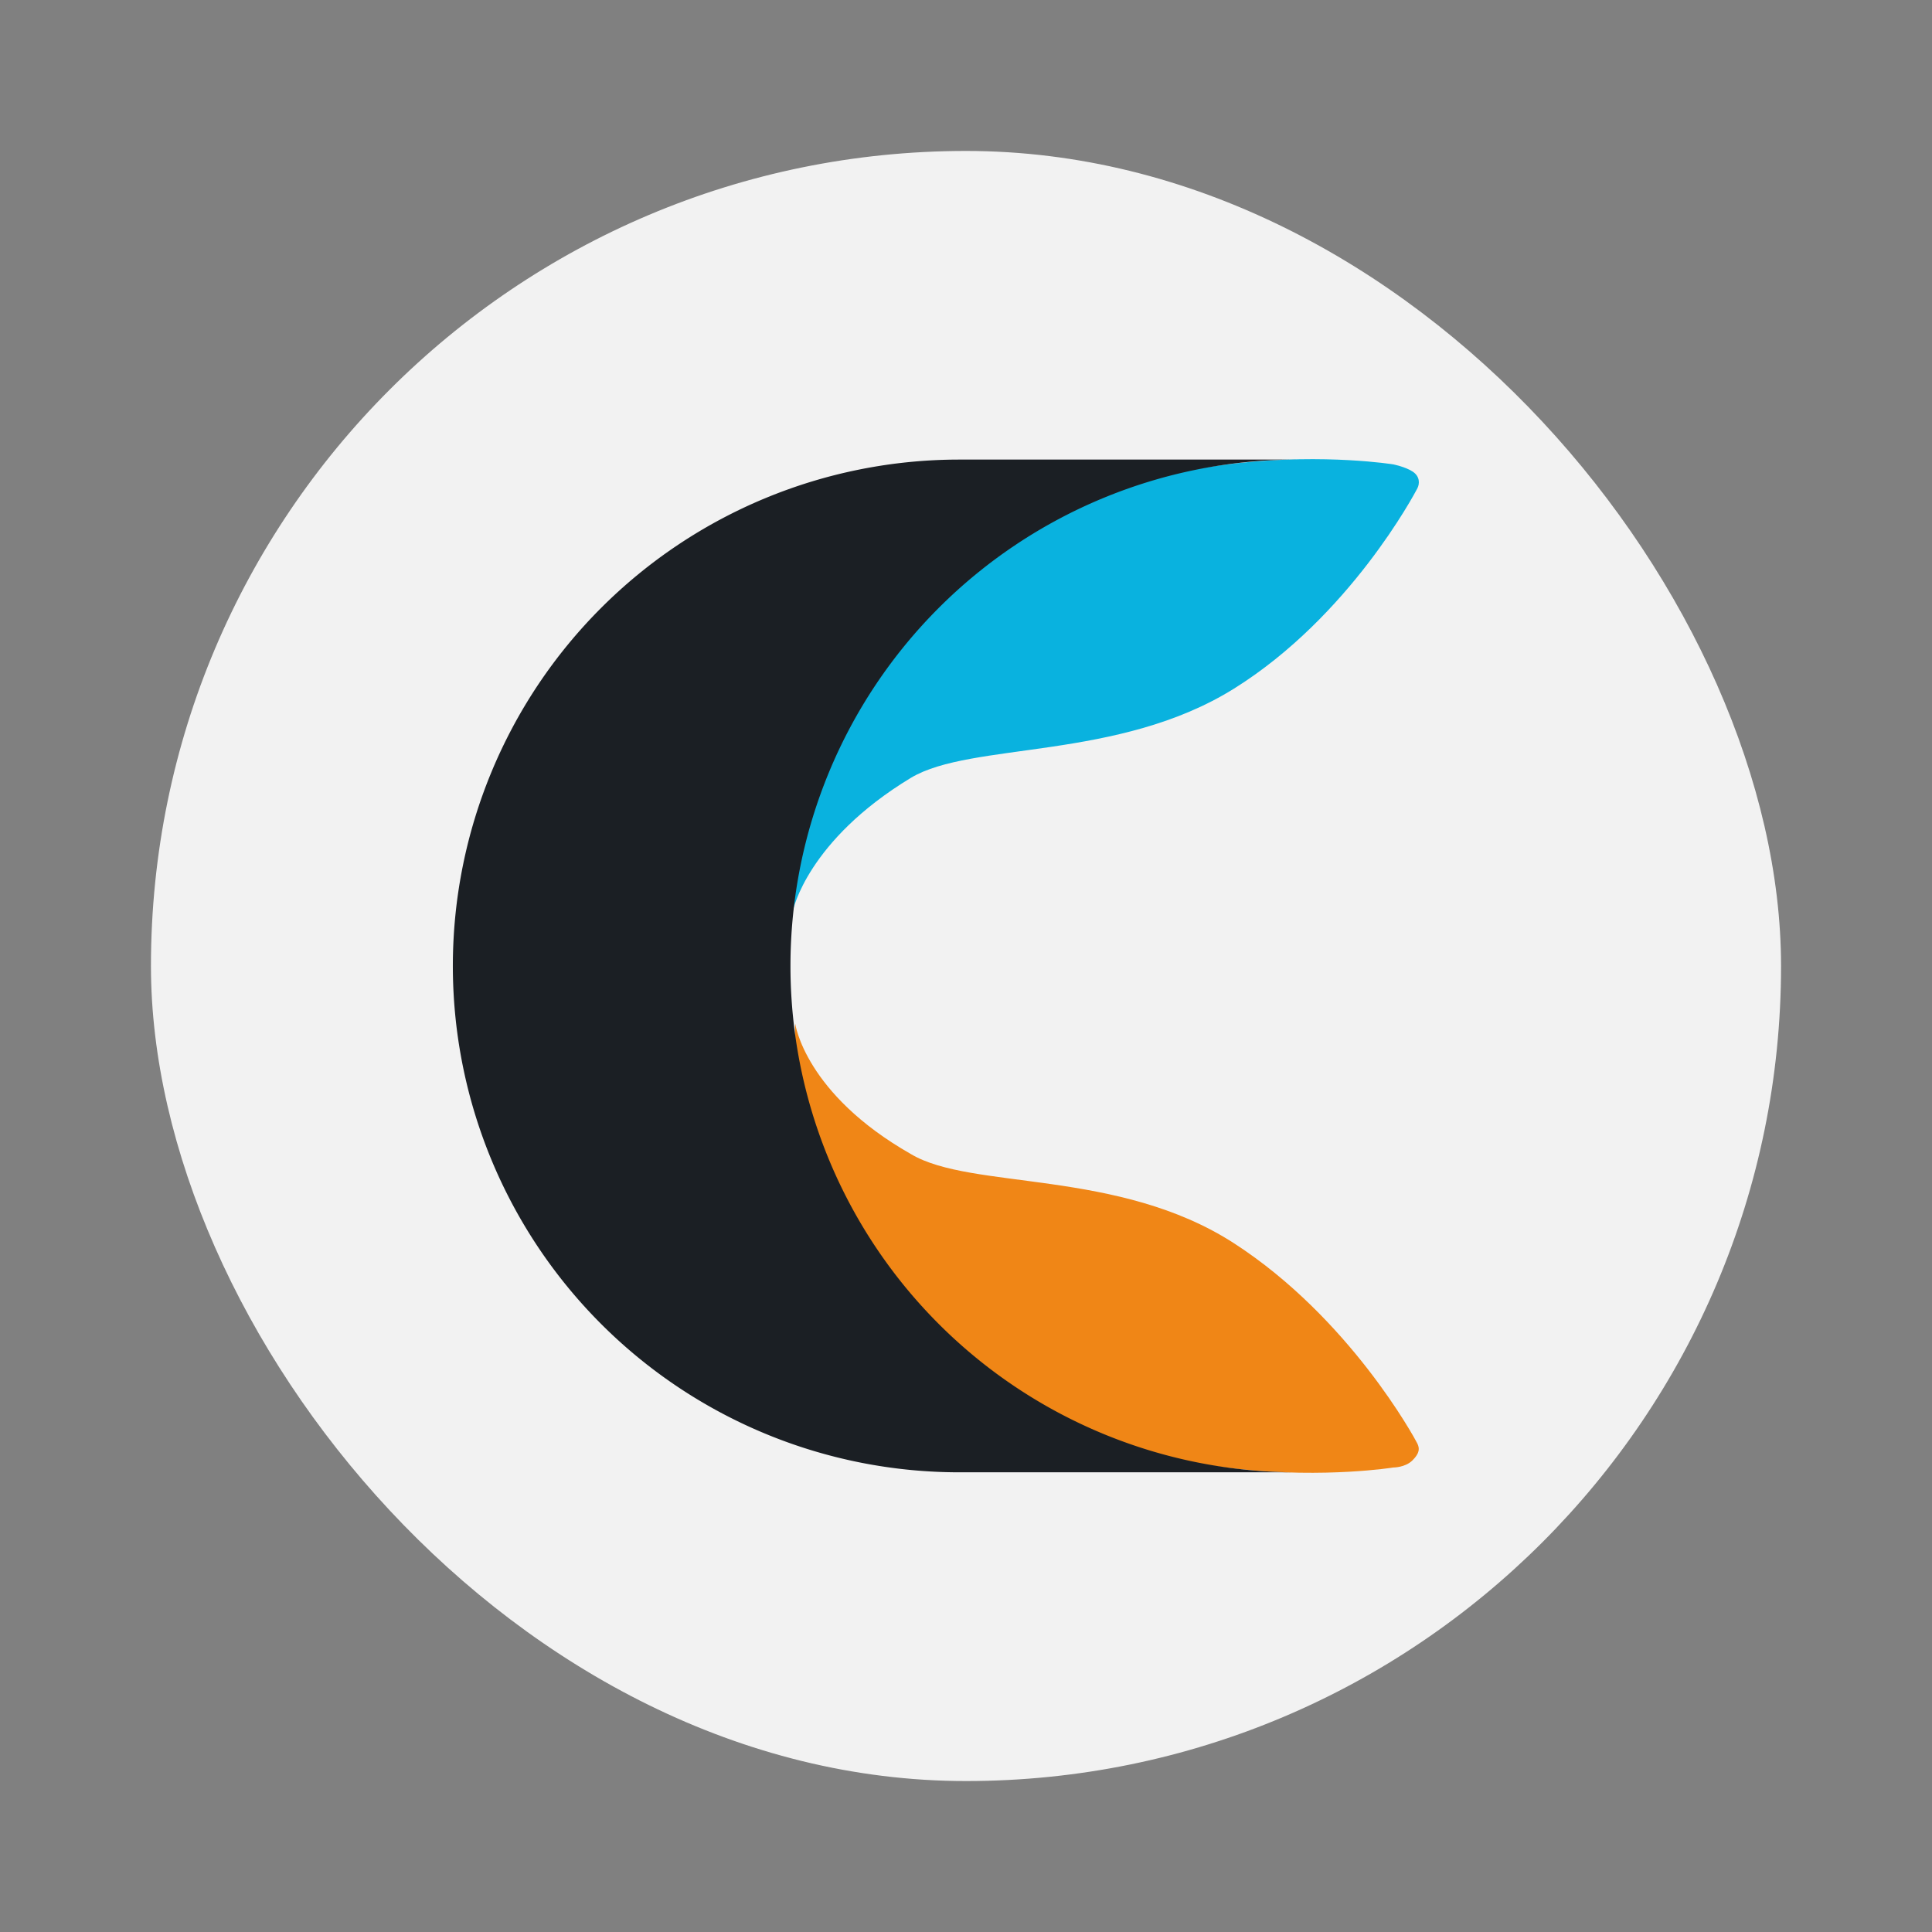
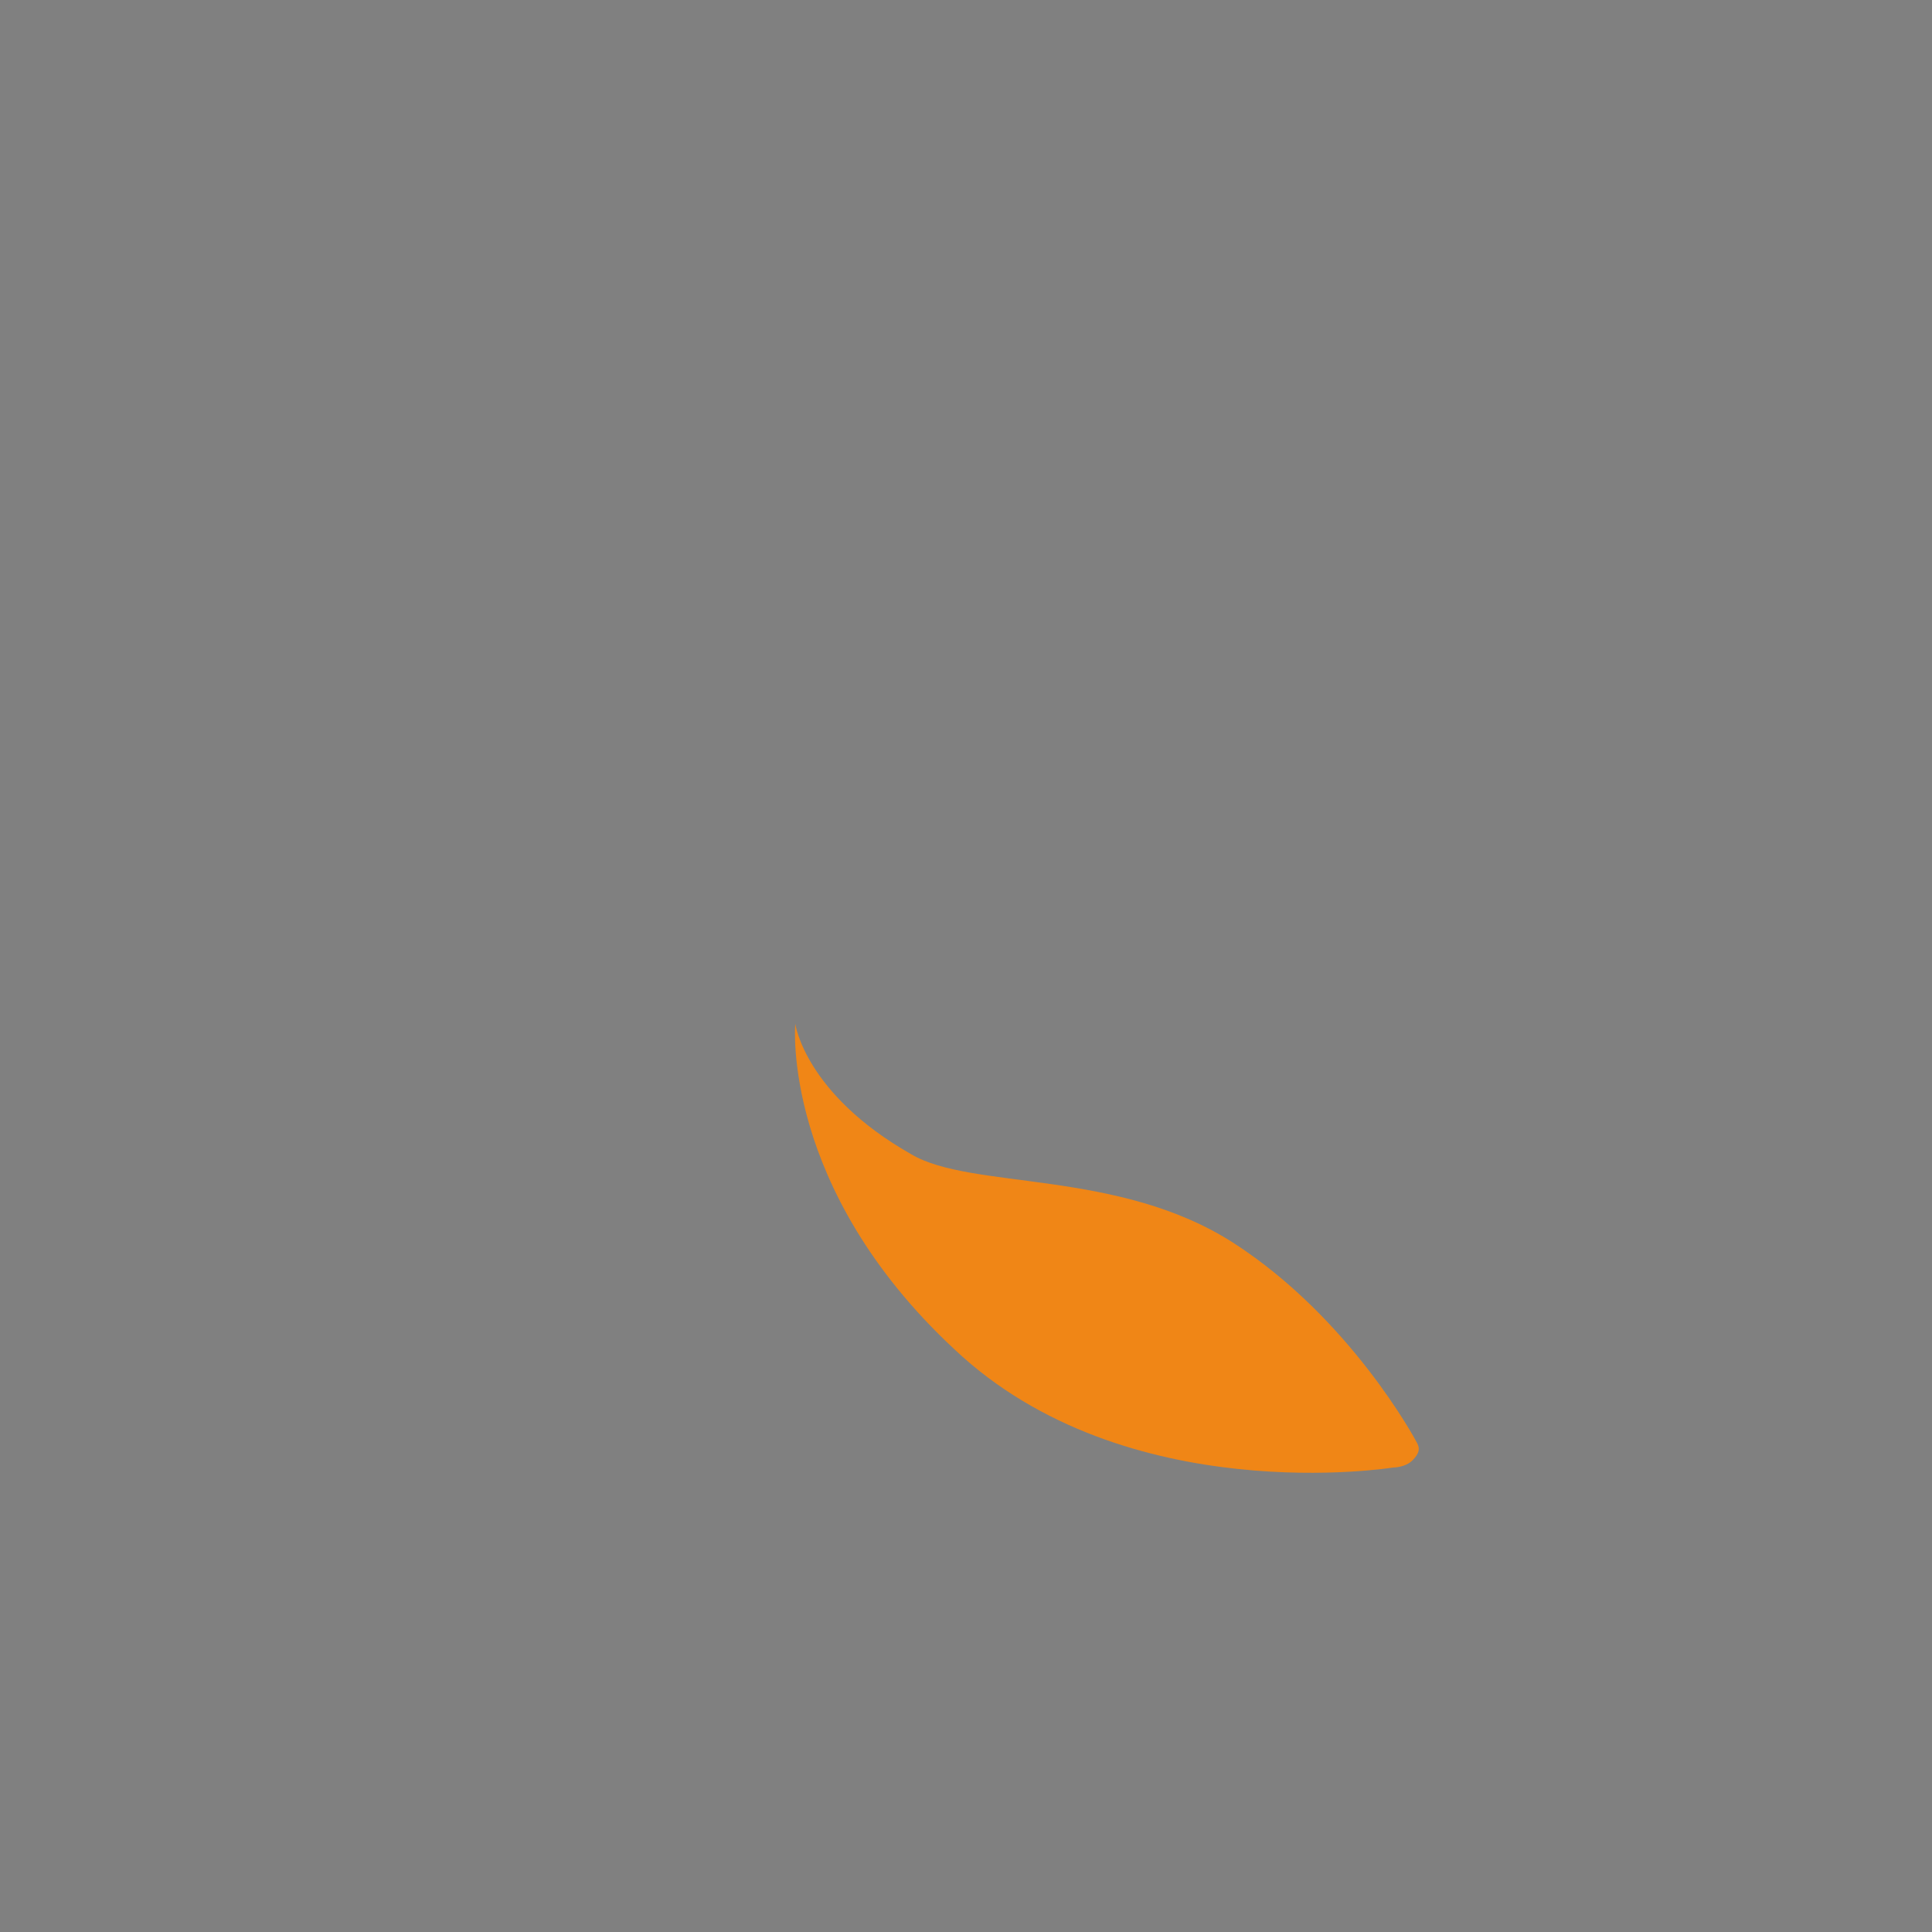
<svg xmlns="http://www.w3.org/2000/svg" width="64" height="64" version="1.1" viewBox="0 0 16.933 16.933">
  <rect x="0" y="0" width="16.933" height="16.933" fill="#808080" stroke="none" />
-   <rect x="1.323" y="1.323" width="14.287" height="14.287" rx="7.144" ry="7.144" fill="#f2f2f2" style="paint-order:markers stroke fill" />
  <path d="M7.984 10.115c.529.317 1.818.126 2.832.782s1.585 1.711 1.606 1.754.022.084-.042.148-.169.063-.169.063-2.346.38-3.846-1.036C6.843 10.41 6.97 8.973 6.97 8.973s.084.613 1.014 1.142z" clip-rule="evenodd" fill="#f08616" fill-rule="evenodd" />
-   <path d="M6.949 7.98s-.106-1.458 1.394-2.853c1.522-1.438 3.868-1.057 3.868-1.057s.106.021.17.063.063.106.041.148-.591 1.12-1.606 1.754-2.303.465-2.832.782C7.075 7.367 6.95 7.98 6.95 7.98z" clip-rule="evenodd" fill="#09b2df" fill-rule="evenodd" />
-   <path d="M6.928 8.466a4.438 4.438 0 0 0 4.438 4.438H8.407a4.438 4.438 0 1 1 0-8.876h2.959a4.438 4.438 0 0 0-4.438 4.438z" clip-rule="evenodd" fill="#1b1f24" fill-rule="evenodd" stroke-width="1.252" />
</svg>